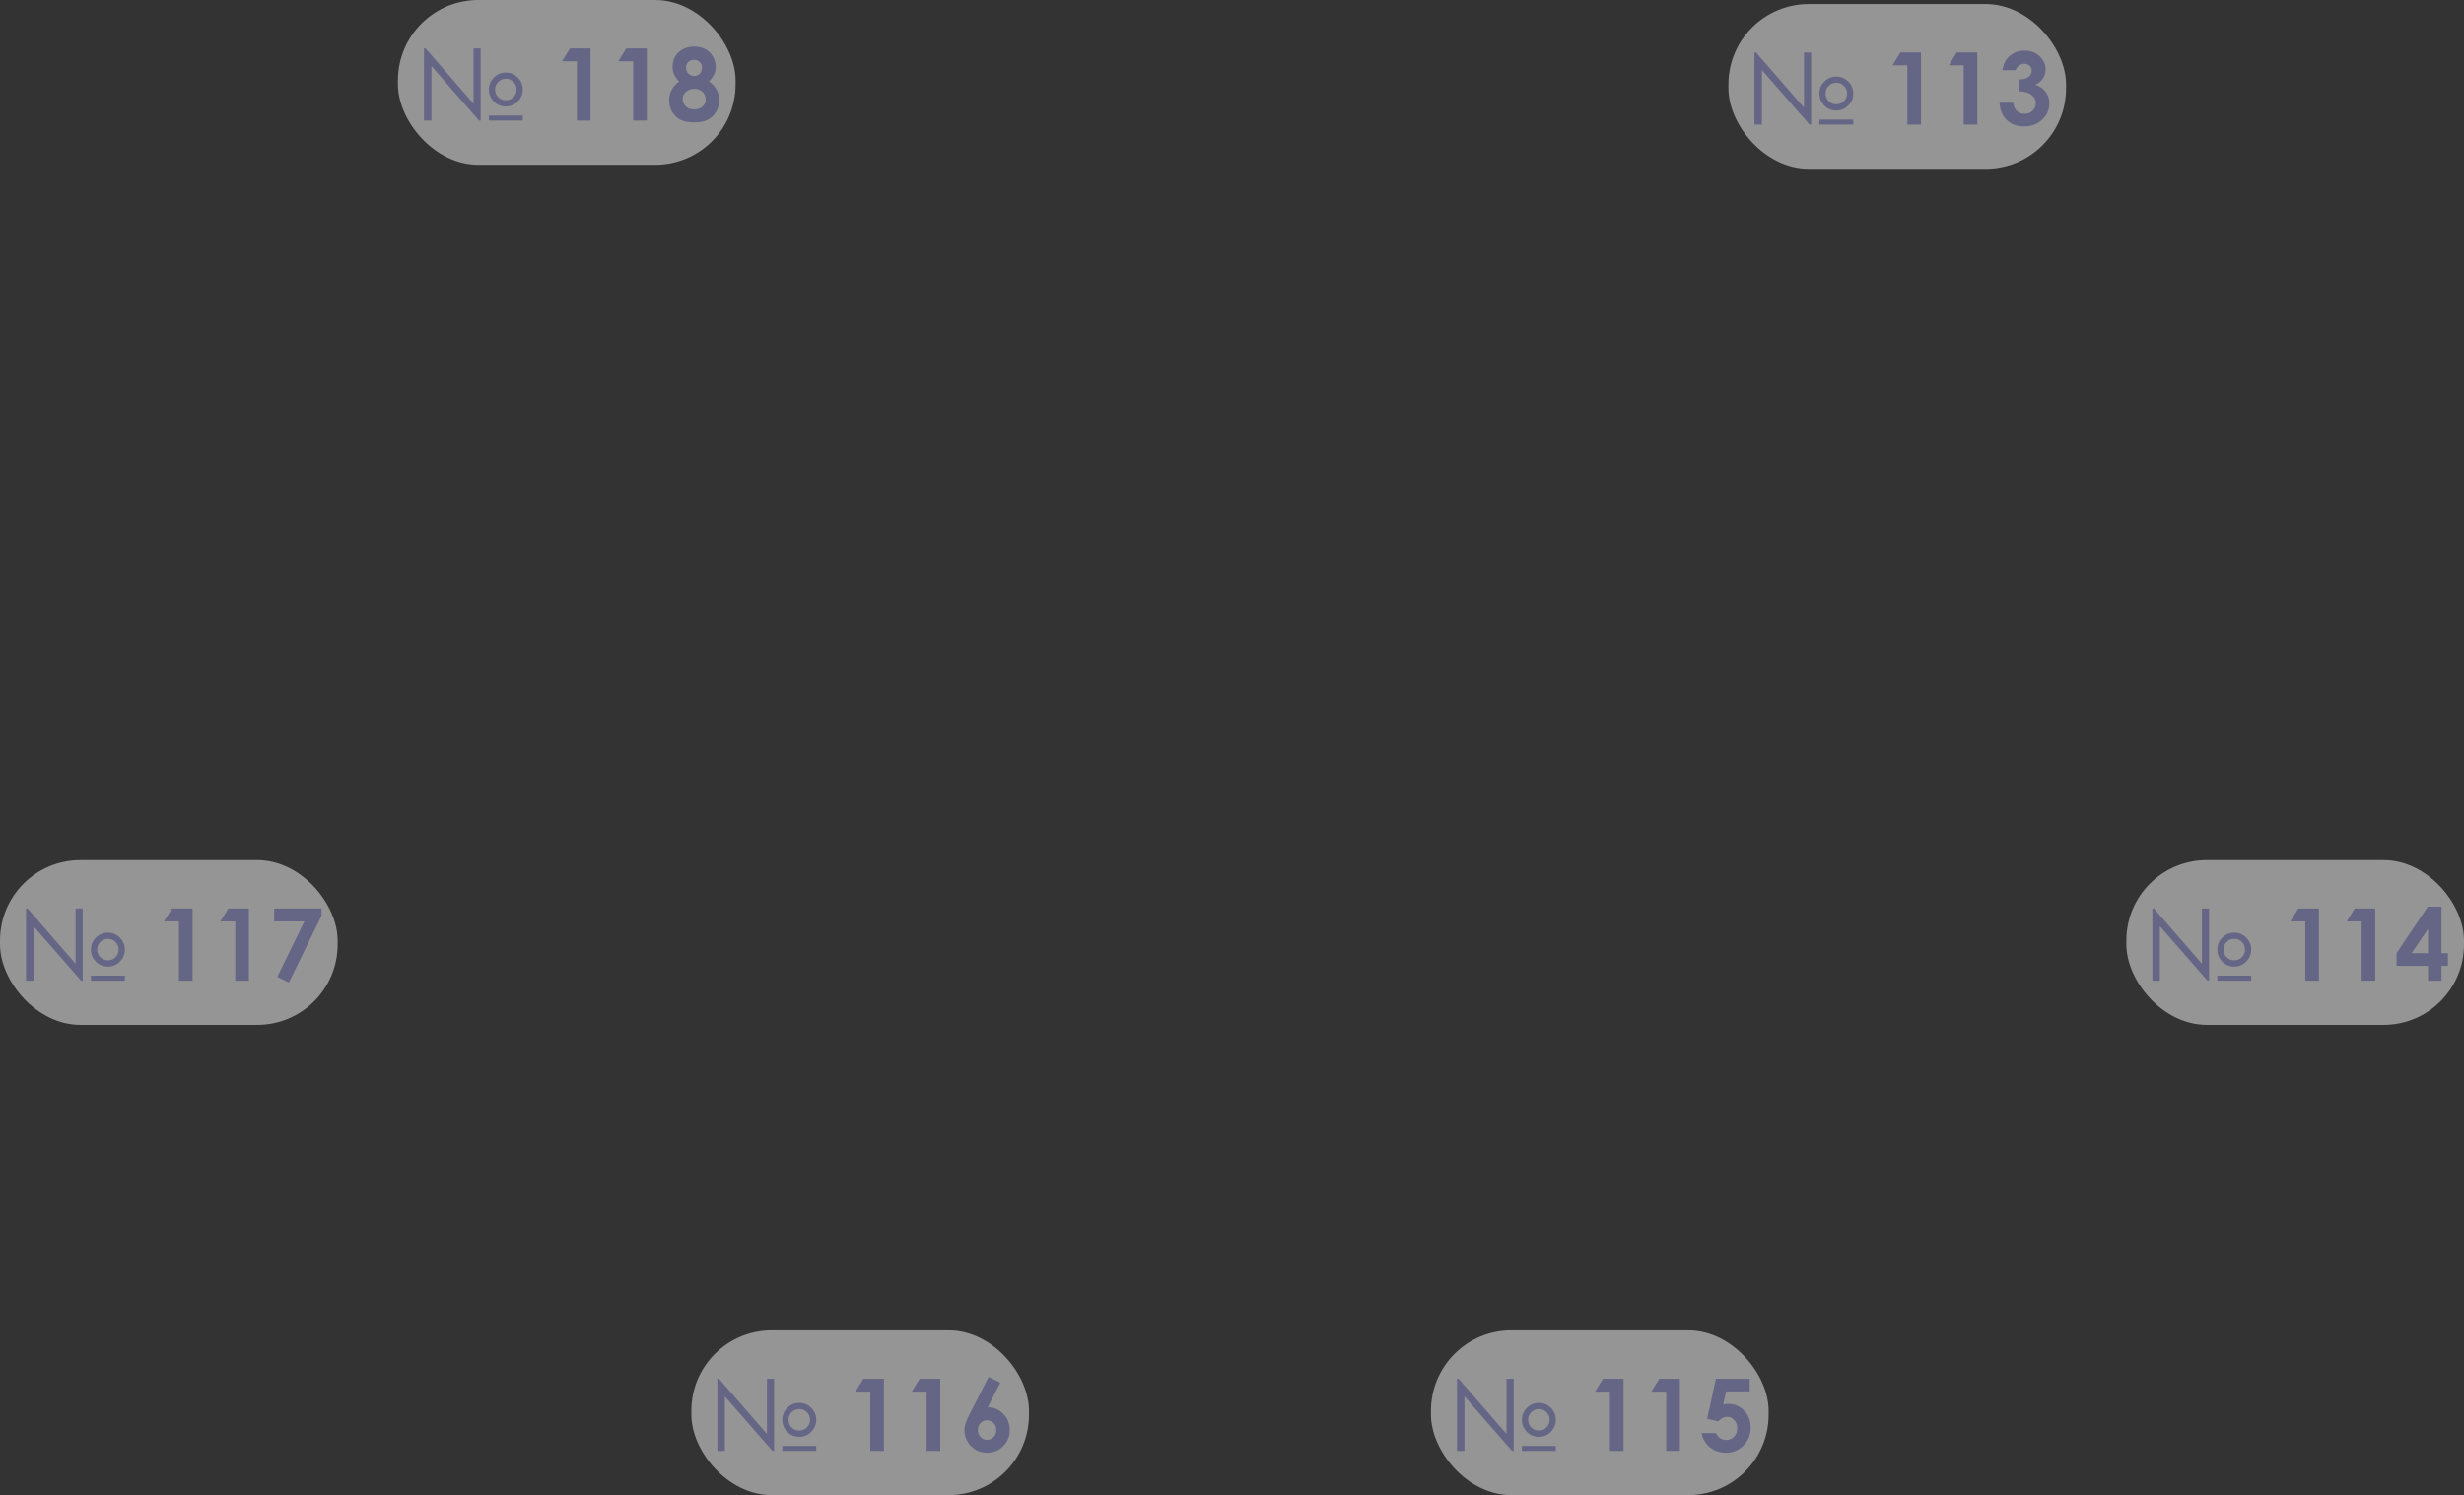
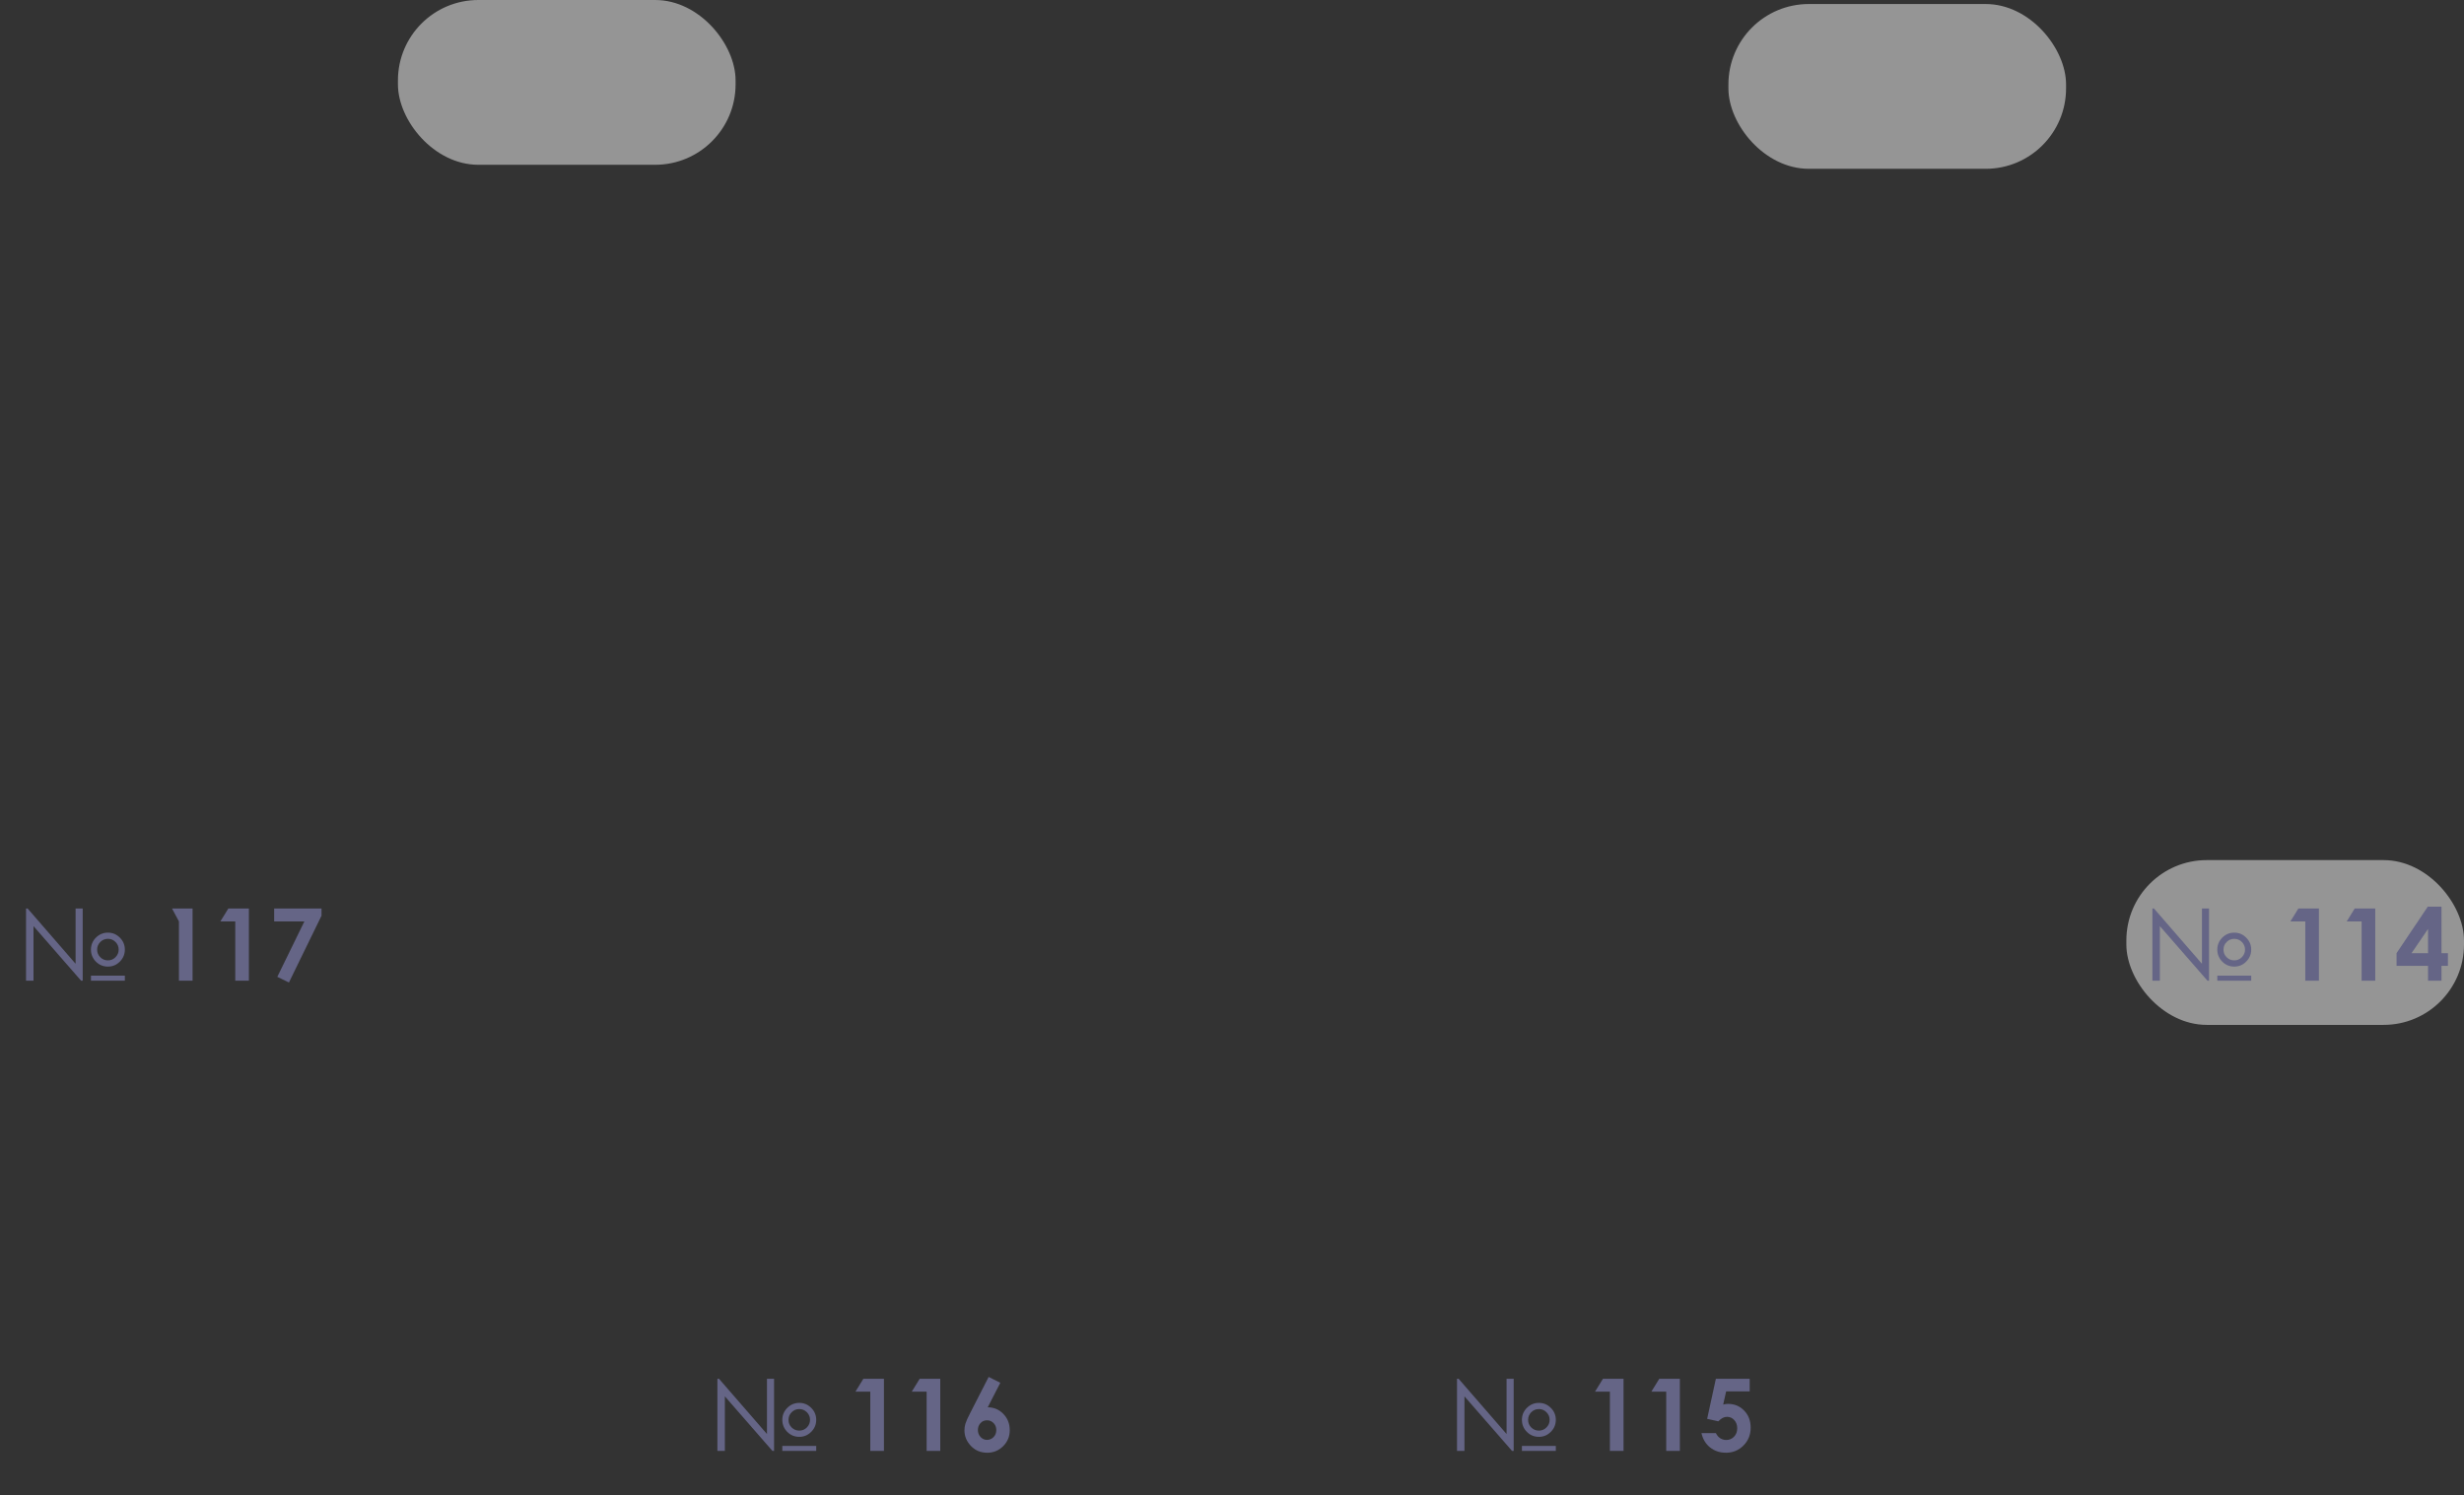
<svg xmlns="http://www.w3.org/2000/svg" width="613" height="372" viewBox="0 0 613 372" fill="none">
  <rect x="0" y="0" width="613" height="372" fill="#333333" stroke="none" />
-   <rect y="214" width="84" height="41" rx="20" fill="white" fill-opacity="0.48" />
-   <path d="M6.477 244V226.043H6.868L18.806 239.789V226.043H20.576V244H20.173L8.333 230.426V244H6.477ZM31.062 236.273C31.062 237.429 30.647 238.421 29.817 239.251C28.995 240.082 28.006 240.497 26.851 240.497C25.679 240.497 24.682 240.086 23.86 239.264C23.038 238.434 22.627 237.437 22.627 236.273C22.627 235.109 23.038 234.116 23.86 233.294C24.69 232.464 25.687 232.049 26.851 232.049C28.006 232.049 28.995 232.464 29.817 233.294C30.647 234.116 31.062 235.109 31.062 236.273ZM29.524 236.273C29.524 235.532 29.264 234.902 28.743 234.381C28.222 233.852 27.591 233.587 26.851 233.587C26.11 233.587 25.475 233.852 24.946 234.381C24.425 234.902 24.165 235.532 24.165 236.273C24.165 237.014 24.425 237.644 24.946 238.165C25.475 238.686 26.11 238.946 26.851 238.946C27.583 238.946 28.21 238.686 28.73 238.165C29.259 237.636 29.524 237.005 29.524 236.273ZM22.627 242.755H31.062V244H22.627V242.755ZM42.793 226.043H47.908V244H44.514V229.254H40.815L42.793 226.043ZM56.807 226.043H61.921V244H58.528V229.254H54.829L56.807 226.043ZM68.208 226.043H79.988V227.838L71.882 244.452L68.989 243.048L75.728 229.254H68.208V226.043Z" fill="#656586" />
-   <rect x="172" y="331" width="84" height="41" rx="20" fill="white" fill-opacity="0.48" />
+   <path d="M6.477 244V226.043H6.868L18.806 239.789V226.043H20.576V244H20.173L8.333 230.426V244H6.477ZM31.062 236.273C31.062 237.429 30.647 238.421 29.817 239.251C28.995 240.082 28.006 240.497 26.851 240.497C25.679 240.497 24.682 240.086 23.86 239.264C23.038 238.434 22.627 237.437 22.627 236.273C22.627 235.109 23.038 234.116 23.86 233.294C24.69 232.464 25.687 232.049 26.851 232.049C28.006 232.049 28.995 232.464 29.817 233.294C30.647 234.116 31.062 235.109 31.062 236.273ZM29.524 236.273C29.524 235.532 29.264 234.902 28.743 234.381C28.222 233.852 27.591 233.587 26.851 233.587C26.11 233.587 25.475 233.852 24.946 234.381C24.425 234.902 24.165 235.532 24.165 236.273C24.165 237.014 24.425 237.644 24.946 238.165C25.475 238.686 26.11 238.946 26.851 238.946C27.583 238.946 28.21 238.686 28.73 238.165C29.259 237.636 29.524 237.005 29.524 236.273ZM22.627 242.755H31.062V244H22.627V242.755ZM42.793 226.043H47.908V244H44.514V229.254L42.793 226.043ZM56.807 226.043H61.921V244H58.528V229.254H54.829L56.807 226.043ZM68.208 226.043H79.988V227.838L71.882 244.452L68.989 243.048L75.728 229.254H68.208V226.043Z" fill="#656586" />
  <path d="M178.477 361V343.043H178.868L190.806 356.789V343.043H192.576V361H192.173L180.333 347.426V361H178.477ZM203.062 353.273C203.062 354.429 202.647 355.421 201.817 356.251C200.995 357.082 200.006 357.497 198.851 357.497C197.679 357.497 196.682 357.086 195.86 356.264C195.038 355.434 194.627 354.437 194.627 353.273C194.627 352.109 195.038 351.116 195.86 350.294C196.69 349.464 197.687 349.049 198.851 349.049C200.006 349.049 200.995 349.464 201.817 350.294C202.647 351.116 203.062 352.109 203.062 353.273ZM201.524 353.273C201.524 352.532 201.264 351.902 200.743 351.381C200.222 350.852 199.591 350.587 198.851 350.587C198.11 350.587 197.475 350.852 196.946 351.381C196.425 351.902 196.165 352.532 196.165 353.273C196.165 354.014 196.425 354.644 196.946 355.165C197.475 355.686 198.11 355.946 198.851 355.946C199.583 355.946 200.21 355.686 200.73 355.165C201.259 354.636 201.524 354.005 201.524 353.273ZM194.627 359.755H203.062V361H194.627V359.755ZM214.793 343.043H219.908V361H216.514V346.254H212.815L214.793 343.043ZM228.807 343.043H233.921V361H230.528V346.254H226.829L228.807 343.043ZM245.958 342.592L248.863 344.044L245.726 350.148C247.247 350.148 248.541 350.693 249.607 351.784C250.674 352.874 251.207 354.229 251.207 355.849C251.207 357.411 250.657 358.738 249.559 359.828C248.468 360.91 247.15 361.452 245.604 361.452C243.984 361.452 242.633 360.89 241.551 359.767C240.477 358.636 239.939 357.342 239.939 355.885C239.939 355.332 240.021 354.774 240.184 354.213C240.354 353.651 240.741 352.789 241.343 351.625L245.958 342.592ZM245.53 353.383C244.896 353.383 244.362 353.615 243.931 354.079C243.5 354.534 243.284 355.108 243.284 355.8C243.284 356.492 243.508 357.073 243.956 357.545C244.411 358.017 244.94 358.253 245.542 358.253C246.177 358.253 246.722 358.021 247.178 357.558C247.634 357.094 247.862 356.508 247.862 355.8C247.862 355.108 247.638 354.534 247.19 354.079C246.751 353.615 246.198 353.383 245.53 353.383Z" fill="#656586" />
-   <rect x="356" y="331" width="84" height="41" rx="20" fill="white" fill-opacity="0.48" />
  <path d="M362.477 361V343.043H362.868L374.806 356.789V343.043H376.576V361H376.173L364.333 347.426V361H362.477ZM387.062 353.273C387.062 354.429 386.647 355.421 385.817 356.251C384.995 357.082 384.006 357.497 382.851 357.497C381.679 357.497 380.682 357.086 379.86 356.264C379.038 355.434 378.627 354.437 378.627 353.273C378.627 352.109 379.038 351.116 379.86 350.294C380.69 349.464 381.687 349.049 382.851 349.049C384.006 349.049 384.995 349.464 385.817 350.294C386.647 351.116 387.062 352.109 387.062 353.273ZM385.524 353.273C385.524 352.532 385.264 351.902 384.743 351.381C384.222 350.852 383.591 350.587 382.851 350.587C382.11 350.587 381.475 350.852 380.946 351.381C380.425 351.902 380.165 352.532 380.165 353.273C380.165 354.014 380.425 354.644 380.946 355.165C381.475 355.686 382.11 355.946 382.851 355.946C383.583 355.946 384.21 355.686 384.73 355.165C385.259 354.636 385.524 354.005 385.524 353.273ZM378.627 359.755H387.062V361H378.627V359.755ZM398.793 343.043H403.908V361H400.514V346.254H396.815L398.793 343.043ZM412.807 343.043H417.921V361H414.528V346.254H410.829L412.807 343.043ZM426.881 343.043H435.292V346.193H429.433L428.7 349.464C428.904 349.407 429.103 349.367 429.298 349.342C429.494 349.31 429.681 349.293 429.86 349.293C431.487 349.293 432.838 349.851 433.913 350.966C434.995 352.073 435.536 353.493 435.536 355.226C435.536 356.976 434.938 358.453 433.742 359.657C432.554 360.854 431.105 361.452 429.396 361.452C427.866 361.452 426.552 361.016 425.453 360.146C424.354 359.275 423.634 358.083 423.292 356.569H426.881C427.158 357.13 427.52 357.558 427.968 357.851C428.424 358.135 428.924 358.278 429.469 358.278C430.226 358.278 430.869 358.005 431.398 357.46C431.927 356.915 432.191 356.215 432.191 355.36C432.191 354.53 431.943 353.851 431.447 353.322C430.958 352.785 430.364 352.516 429.665 352.516C429.29 352.516 428.92 352.61 428.554 352.797C428.196 352.984 427.842 353.265 427.492 353.639L424.708 353.017L426.881 343.043Z" fill="#656586" />
  <rect x="529" y="214" width="84" height="41" rx="20" fill="white" fill-opacity="0.48" />
  <path d="M535.477 244V226.043H535.868L547.806 239.789V226.043H549.576V244H549.173L537.333 230.426V244H535.477ZM560.062 236.273C560.062 237.429 559.647 238.421 558.817 239.251C557.995 240.082 557.006 240.497 555.851 240.497C554.679 240.497 553.682 240.086 552.86 239.264C552.038 238.434 551.627 237.437 551.627 236.273C551.627 235.109 552.038 234.116 552.86 233.294C553.69 232.464 554.687 232.049 555.851 232.049C557.006 232.049 557.995 232.464 558.817 233.294C559.647 234.116 560.062 235.109 560.062 236.273ZM558.524 236.273C558.524 235.532 558.264 234.902 557.743 234.381C557.222 233.852 556.591 233.587 555.851 233.587C555.11 233.587 554.475 233.852 553.946 234.381C553.425 234.902 553.165 235.532 553.165 236.273C553.165 237.014 553.425 237.644 553.946 238.165C554.475 238.686 555.11 238.946 555.851 238.946C556.583 238.946 557.21 238.686 557.73 238.165C558.259 237.636 558.524 237.005 558.524 236.273ZM551.627 242.755H560.062V244H551.627V242.755ZM571.793 226.043H576.908V244H573.514V229.254H569.815L571.793 226.043ZM585.807 226.043H590.921V244H587.528V229.254H583.829L585.807 226.043ZM603.983 225.592H607.401V237.152H609V240.313H607.401V244H604.056V240.313H596.219V237.152L603.983 225.592ZM604.056 237.152V231.134L599.955 237.152H604.056Z" fill="#656586" />
  <rect x="430" y="1" width="84" height="41" rx="20" fill="white" fill-opacity="0.48" />
-   <path d="M436.477 31V13.043H436.868L448.806 26.789V13.043H450.576V31H450.173L438.333 17.426V31H436.477ZM461.062 23.273C461.062 24.428 460.647 25.421 459.817 26.252C458.995 27.081 458.006 27.497 456.851 27.497C455.679 27.497 454.682 27.086 453.86 26.264C453.038 25.434 452.627 24.437 452.627 23.273C452.627 22.109 453.038 21.116 453.86 20.294C454.69 19.464 455.687 19.049 456.851 19.049C458.006 19.049 458.995 19.464 459.817 20.294C460.647 21.116 461.062 22.109 461.062 23.273ZM459.524 23.273C459.524 22.532 459.264 21.902 458.743 21.381C458.222 20.852 457.591 20.587 456.851 20.587C456.11 20.587 455.475 20.852 454.946 21.381C454.425 21.902 454.165 22.532 454.165 23.273C454.165 24.014 454.425 24.644 454.946 25.165C455.475 25.686 456.11 25.946 456.851 25.946C457.583 25.946 458.21 25.686 458.73 25.165C459.259 24.636 459.524 24.005 459.524 23.273ZM452.627 29.755H461.062V31H452.627V29.755ZM472.793 13.043H477.908V31H474.514V16.254H470.815L472.793 13.043ZM486.807 13.043H491.921V31H488.528V16.254H484.829L486.807 13.043ZM501.455 17.475H498.171C498.342 16.148 498.818 15.082 499.6 14.276C500.69 13.153 502.061 12.592 503.713 12.592C505.186 12.592 506.419 13.06 507.412 13.996C508.413 14.931 508.914 16.042 508.914 17.328C508.914 18.126 508.694 18.854 508.254 19.513C507.823 20.172 507.192 20.705 506.362 21.112C507.453 21.438 508.303 22.008 508.914 22.821C509.532 23.627 509.841 24.579 509.841 25.678C509.841 27.289 509.247 28.656 508.059 29.779C506.871 30.894 505.357 31.452 503.518 31.452C501.777 31.452 500.356 30.927 499.258 29.877C498.159 28.819 497.557 27.383 497.451 25.568H500.833C500.979 26.496 501.3 27.187 501.797 27.643C502.301 28.091 502.936 28.314 503.701 28.314C504.499 28.314 505.158 28.058 505.679 27.545C506.208 27.033 506.472 26.406 506.472 25.666C506.472 24.852 506.118 24.164 505.41 23.602C504.702 23.041 503.681 22.752 502.346 22.736V19.806C503.168 19.741 503.778 19.615 504.177 19.428C504.584 19.232 504.897 18.968 505.117 18.634C505.345 18.301 505.459 17.947 505.459 17.572C505.459 17.084 505.288 16.681 504.946 16.364C504.604 16.038 504.157 15.876 503.604 15.876C503.115 15.876 502.672 16.026 502.273 16.327C501.874 16.62 501.602 17.003 501.455 17.475Z" fill="#656586" />
  <rect x="99" width="84" height="41" rx="20" fill="white" fill-opacity="0.48" />
-   <path d="M105.477 30V12.043H105.868L117.806 25.789V12.043H119.576V30H119.173L107.333 16.426V30H105.477ZM130.062 22.273C130.062 23.428 129.647 24.421 128.817 25.252C127.995 26.081 127.006 26.497 125.851 26.497C124.679 26.497 123.682 26.086 122.86 25.264C122.038 24.434 121.627 23.437 121.627 22.273C121.627 21.109 122.038 20.116 122.86 19.294C123.69 18.464 124.687 18.049 125.851 18.049C127.006 18.049 127.995 18.464 128.817 19.294C129.647 20.116 130.062 21.109 130.062 22.273ZM128.524 22.273C128.524 21.532 128.264 20.902 127.743 20.381C127.222 19.852 126.591 19.587 125.851 19.587C125.11 19.587 124.475 19.852 123.946 20.381C123.425 20.902 123.165 21.532 123.165 22.273C123.165 23.014 123.425 23.644 123.946 24.165C124.475 24.686 125.11 24.946 125.851 24.946C126.583 24.946 127.21 24.686 127.73 24.165C128.259 23.636 128.524 23.005 128.524 22.273ZM121.627 28.755H130.062V30H121.627V28.755ZM141.793 12.043H146.908V30H143.514V15.254H139.815L141.793 12.043ZM155.807 12.043H160.921V30H157.528V15.254H153.829L155.807 12.043ZM176.388 20.271C177.201 20.792 177.828 21.463 178.268 22.285C178.715 23.099 178.939 23.982 178.939 24.934C178.939 25.968 178.679 26.924 178.158 27.803C177.645 28.682 176.953 29.345 176.083 29.793C175.212 30.232 174.101 30.452 172.75 30.452C171.301 30.452 170.15 30.24 169.295 29.817C168.441 29.386 167.757 28.739 167.245 27.876C166.732 27.005 166.476 26.025 166.476 24.934C166.476 23.99 166.679 23.131 167.086 22.358C167.501 21.577 168.119 20.881 168.941 20.271C168.404 19.726 167.997 19.148 167.721 18.538C167.452 17.919 167.318 17.268 167.318 16.584C167.318 15.649 167.542 14.798 167.989 14.033C168.445 13.26 169.08 12.662 169.894 12.239C170.707 11.807 171.647 11.592 172.713 11.592C173.763 11.592 174.687 11.807 175.484 12.239C176.282 12.67 176.909 13.284 177.364 14.082C177.828 14.871 178.06 15.722 178.06 16.633C178.06 17.276 177.938 17.874 177.694 18.428C177.458 18.973 177.022 19.587 176.388 20.271ZM172.604 14.888C172.042 14.888 171.578 15.075 171.212 15.449C170.854 15.815 170.675 16.287 170.675 16.865C170.675 17.443 170.866 17.927 171.249 18.318C171.631 18.709 172.103 18.904 172.665 18.904C173.242 18.904 173.714 18.713 174.081 18.33C174.455 17.948 174.642 17.451 174.642 16.841C174.642 16.263 174.455 15.795 174.081 15.437C173.706 15.071 173.214 14.888 172.604 14.888ZM172.738 22.09C171.916 22.09 171.224 22.342 170.663 22.847C170.101 23.343 169.82 23.937 169.82 24.629C169.82 25.353 170.085 25.968 170.614 26.472C171.143 26.969 171.839 27.217 172.701 27.217C173.572 27.217 174.264 26.985 174.776 26.521C175.297 26.049 175.558 25.443 175.558 24.702C175.558 23.962 175.289 23.343 174.752 22.847C174.215 22.342 173.543 22.09 172.738 22.09Z" fill="#656586" />
</svg>